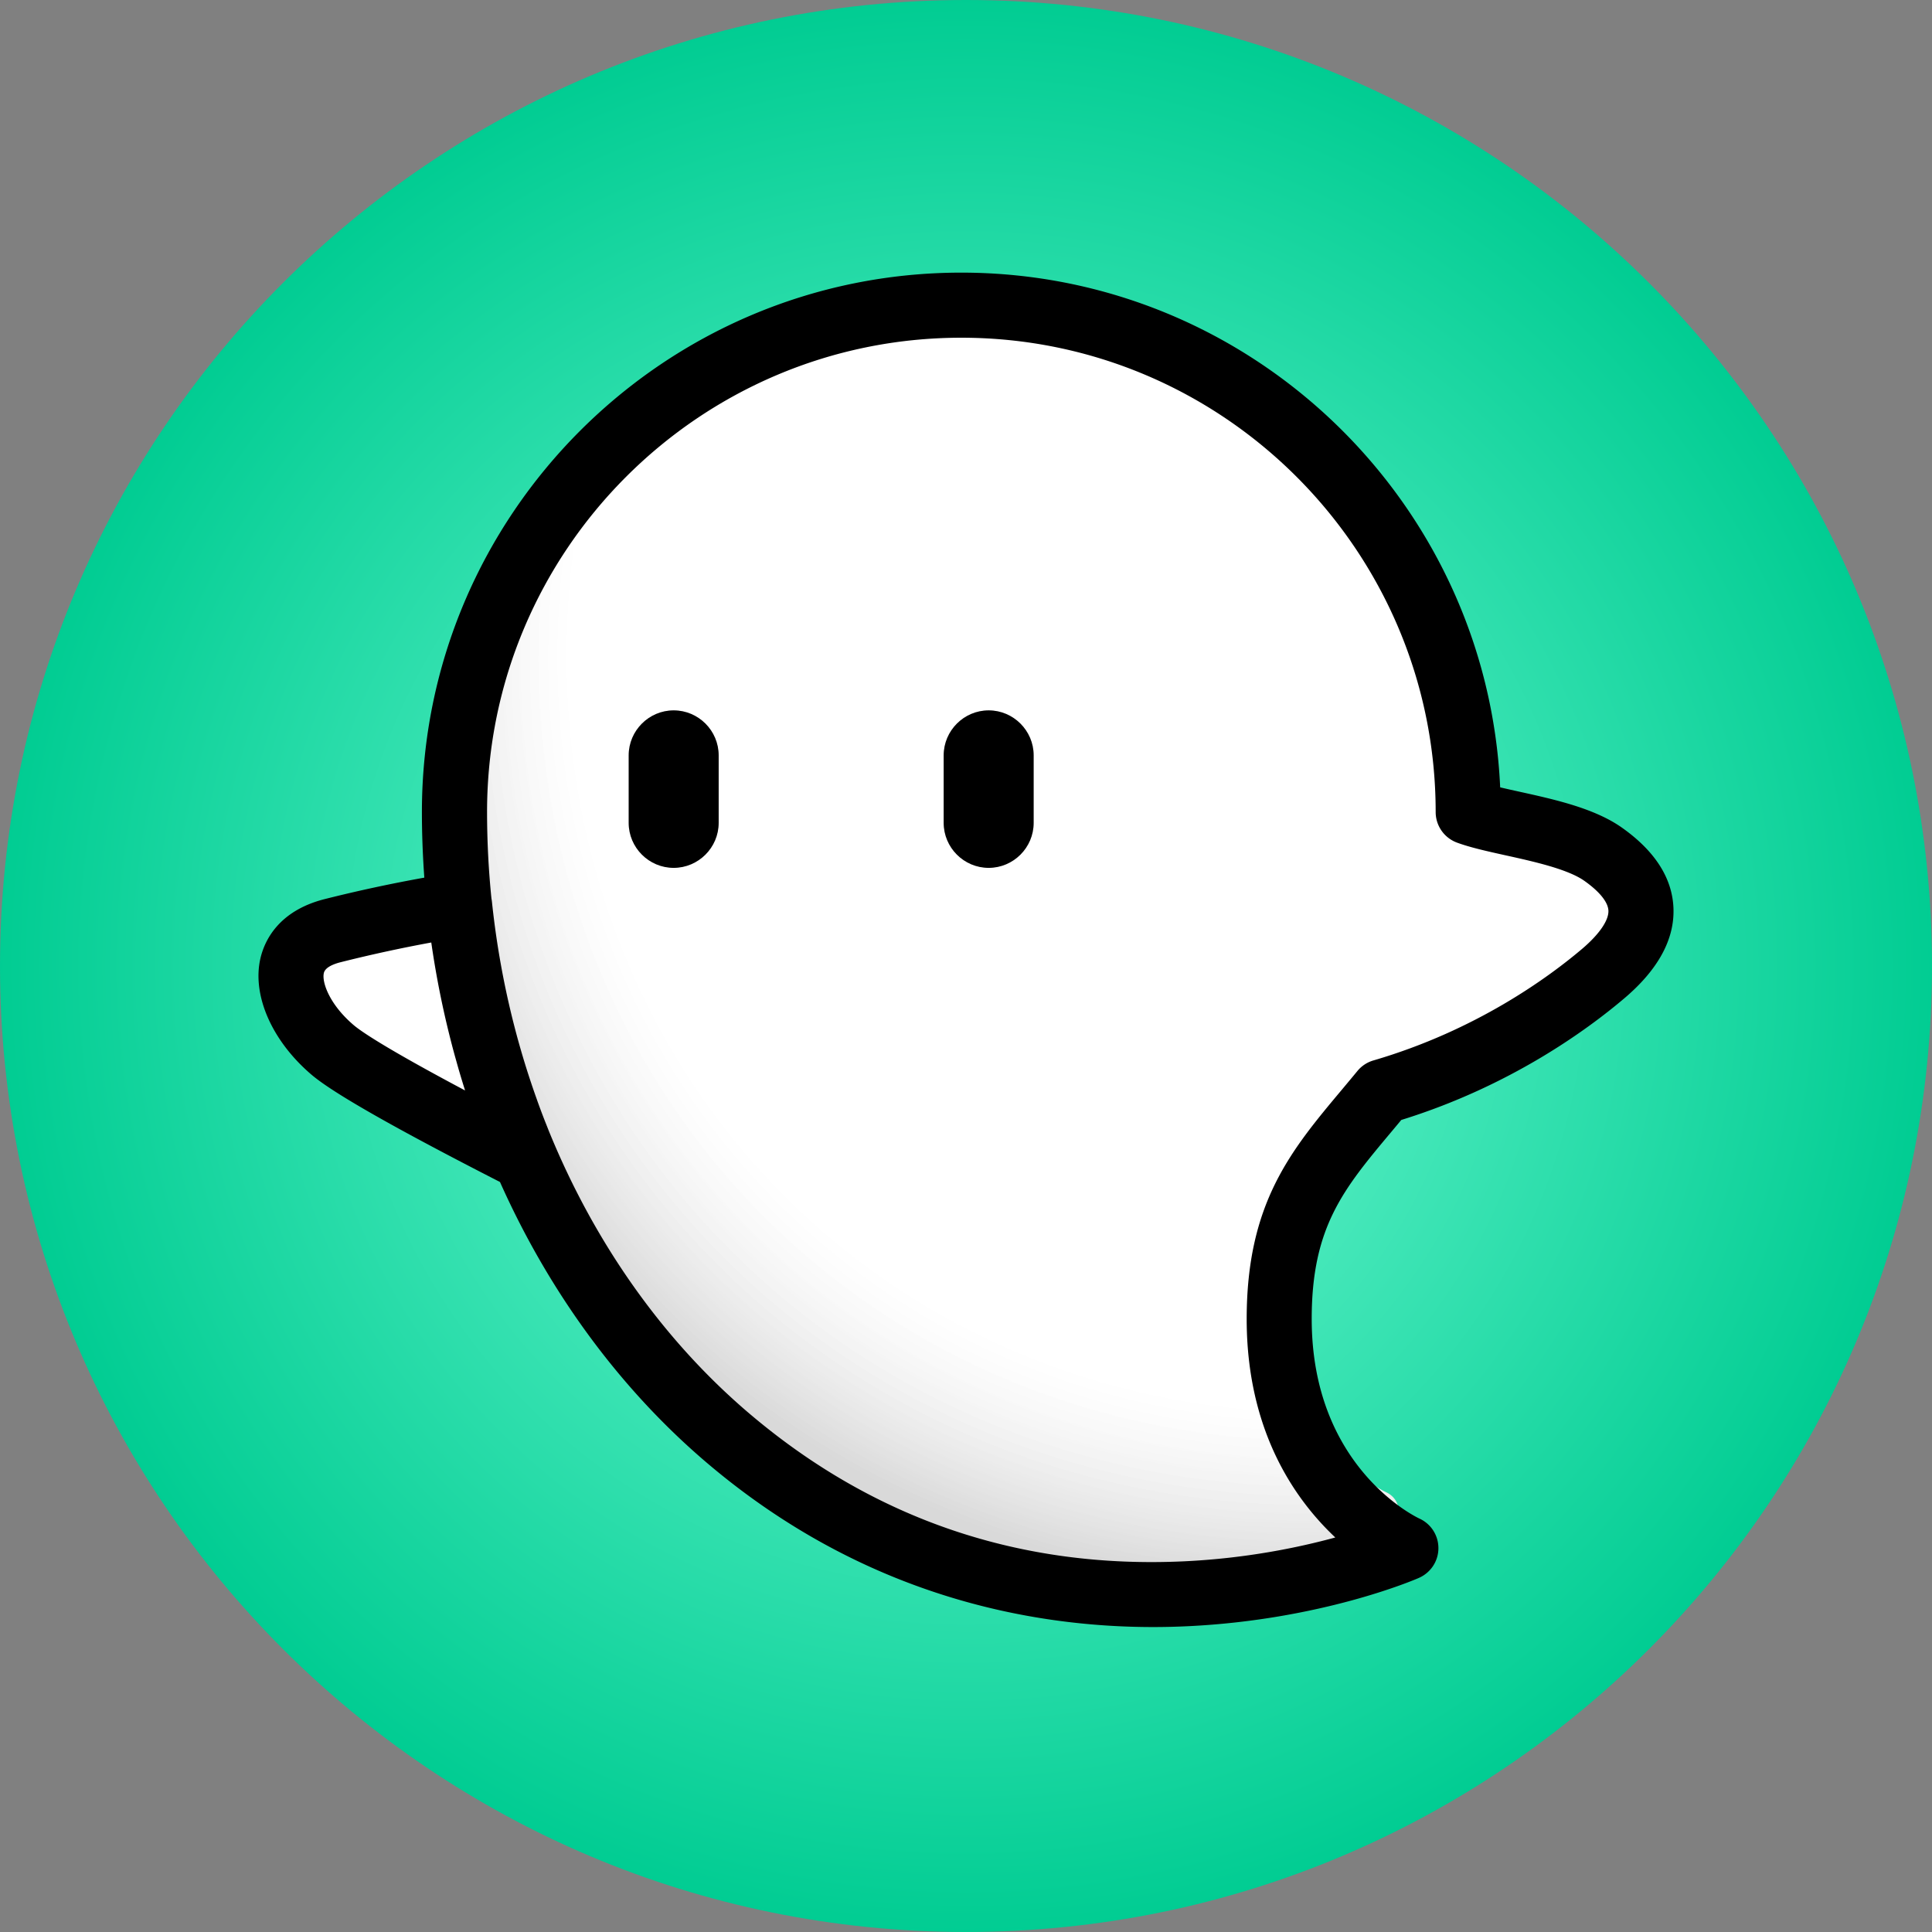
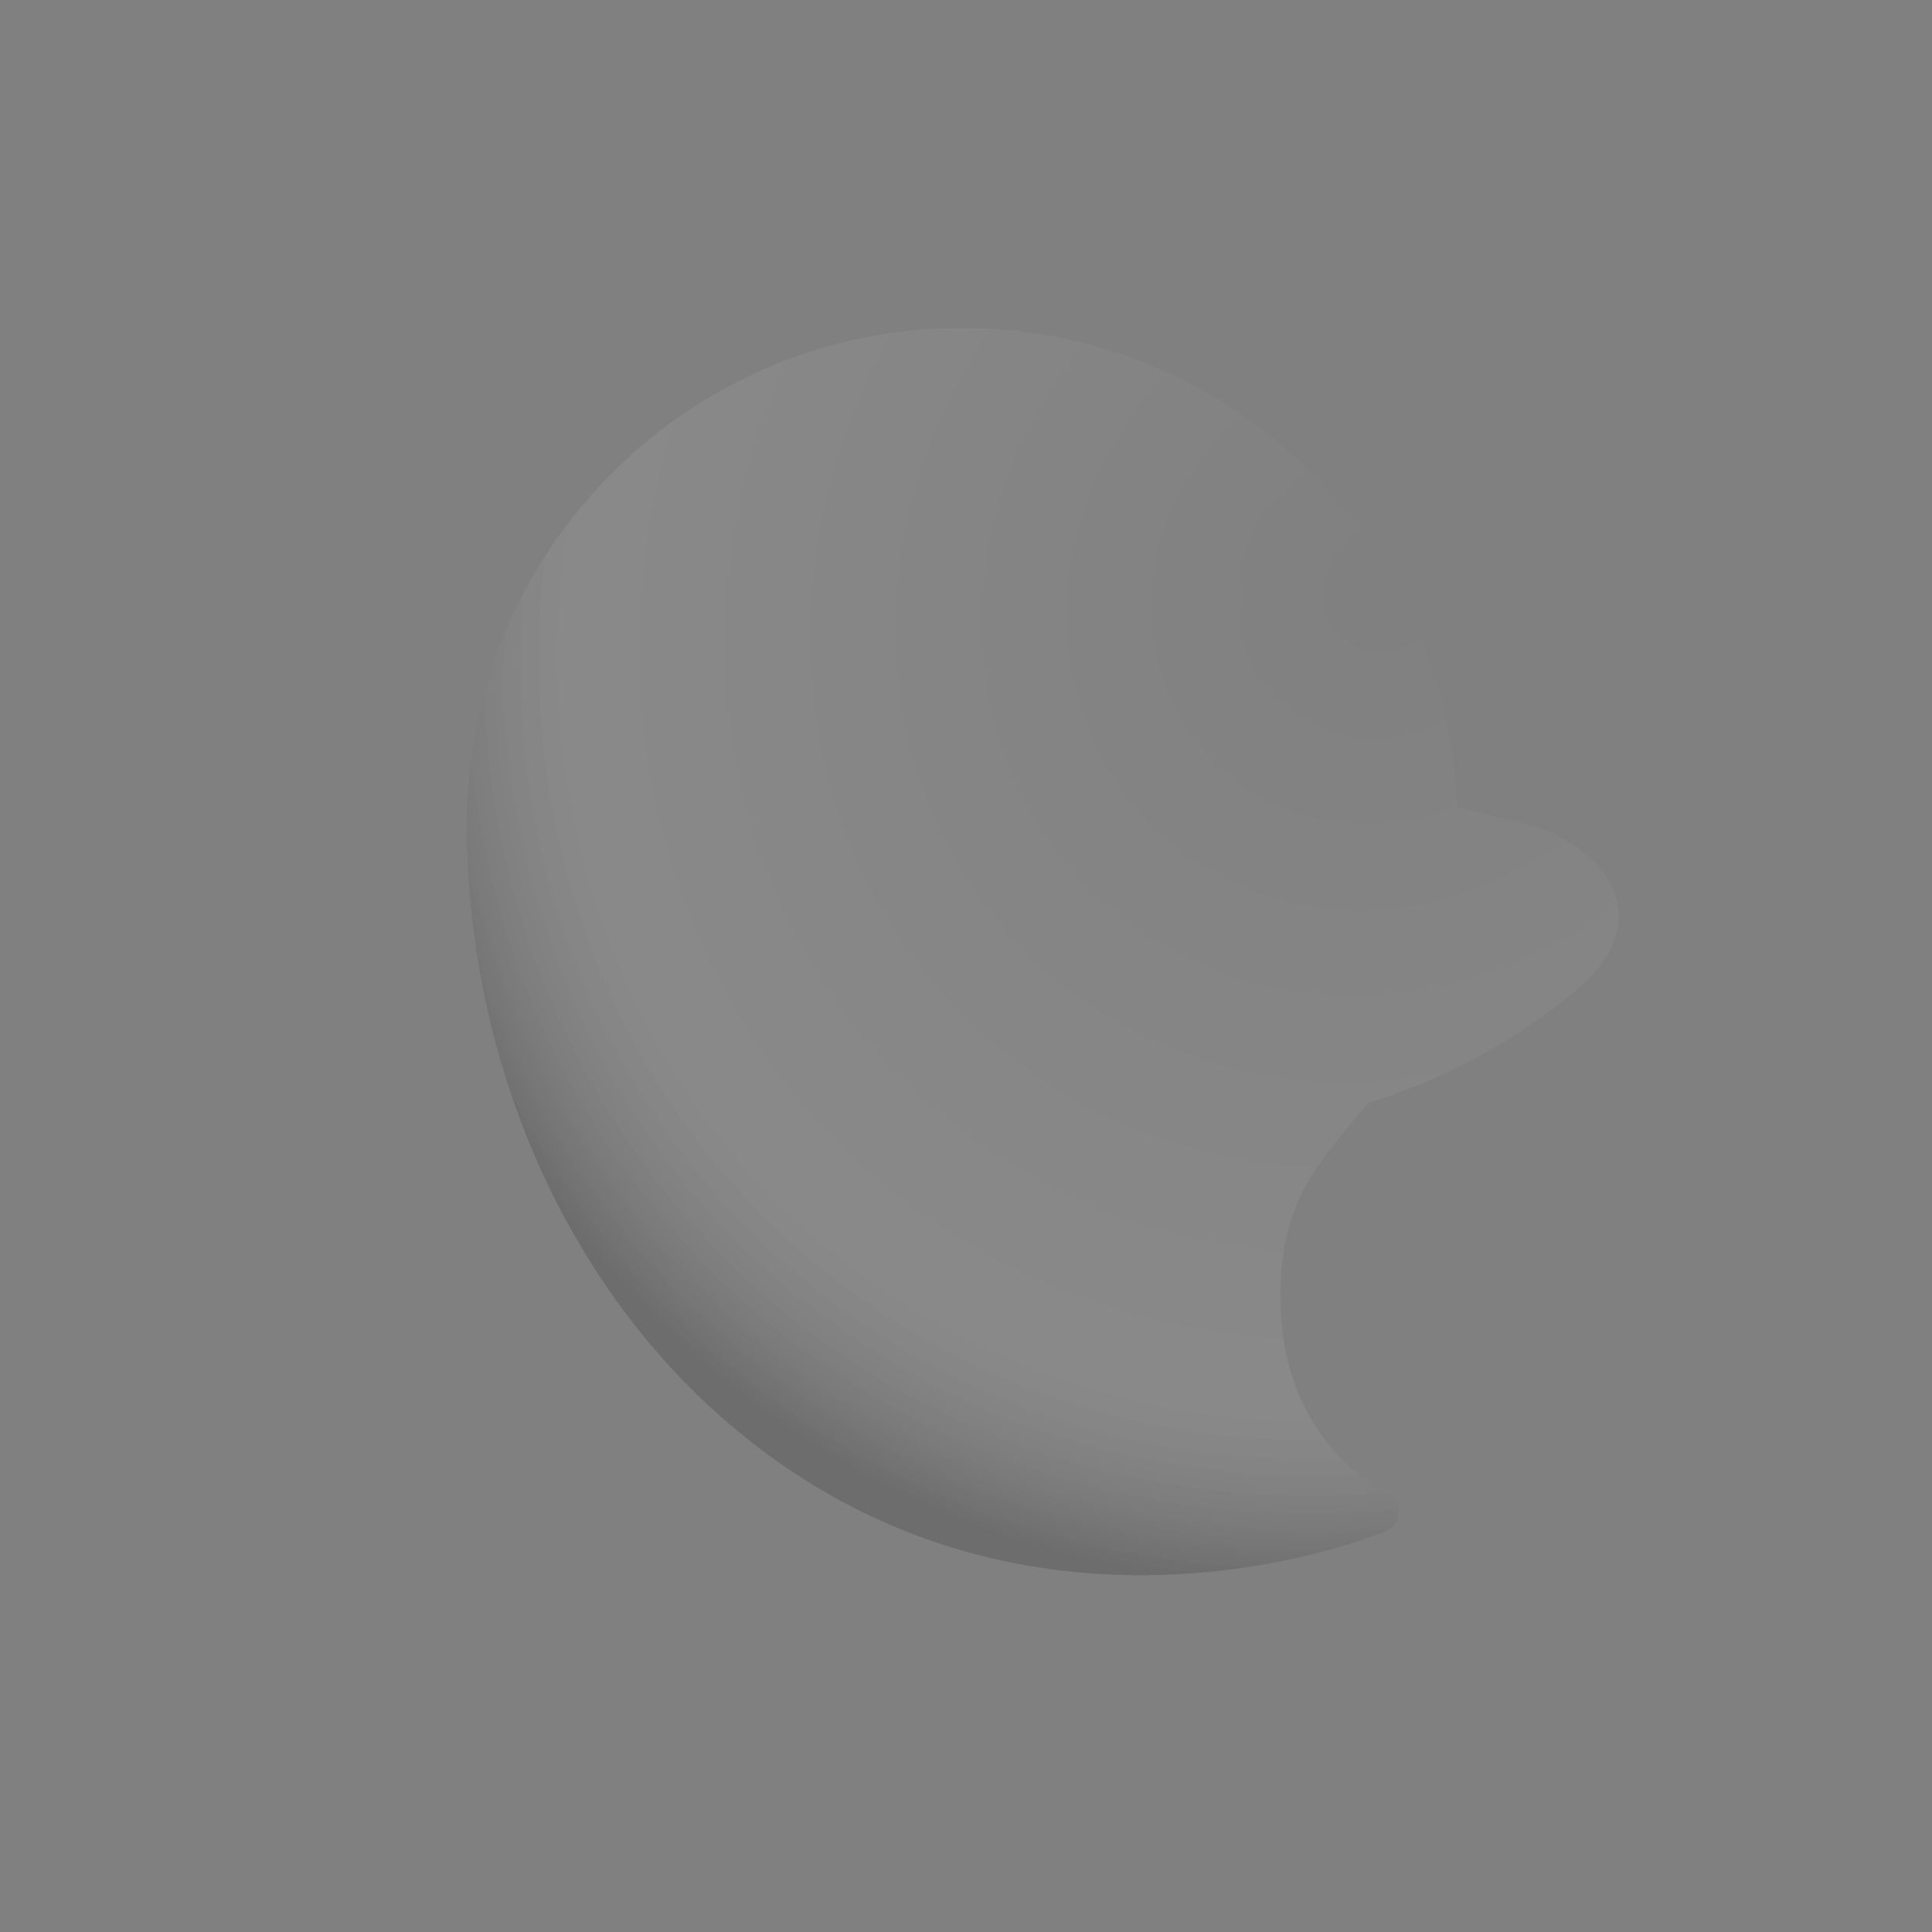
<svg xmlns="http://www.w3.org/2000/svg" width="512" height="512" fill="none">
  <rect width="100%" height="100%" fill="#808080" stroke="none" />
-   <path d="M0 256C0 114.615 114.615 0 256 0s256 114.615 256 256-114.615 256-256 256S0 397.385 0 256z" fill="url(#paint0_radial)" />
-   <path d="M151.868 301.785c-8.256-19.273-13.583-39.857-15.815-61.193a5.644 5.644 0 00-2.119-3.821c-1.2-.921-2.706-1.339-4.212-1.116-1.422.195-14.392 2.064-31.99 6.499-10.32 2.593-13.305 9.148-14.142 12.829-1.924 8.284 2.734 18.687 11.91 26.441 5.188 4.407 21.002 13.36 46.996 26.636.865.446 1.395.725 1.506.781a5.73 5.73 0 002.734.725 5.474 5.474 0 003.709-1.422c1.813-1.618 2.371-4.184 1.423-6.359z" fill="#fff" />
-   <path d="M417.279 224.052c-6.387-4.518-16.009-6.638-24.516-8.506-2.371-.53-4.658-1.032-6.638-1.534-2.203-70.453-60.217-127.1-131.2-127.1-72.349 0-131.199 58.85-131.227 131.2 0 62.866 26.217 122.581 70.118 159.732 36.844 31.182 76.394 39.605 108.44 39.605 37.458 0 64.624-11.519 65.098-11.742a5.626 5.626 0 003.347-5.048 5.624 5.624 0 00-3.235-5.132c-1.144-.53-28.142-13.5-28.142-51.766 0-23.708 8.562-33.916 20.388-48.056.948-1.116 1.897-2.26 2.873-3.431 26.943-8.2 46.02-22.173 55.085-29.843 7.837-6.639 11.63-13.528 11.323-20.5-.278-6.555-4.239-12.579-11.714-17.879z" fill="#fff" />
  <path opacity=".15" d="M417.279 224.052c-6.387-4.518-16.009-6.638-24.516-8.506-2.371-.53-4.658-1.032-6.638-1.534-2.203-70.453-60.217-127.1-131.2-127.1-72.349 0-131.199 58.85-131.227 131.2 0 62.866 26.217 122.581 70.118 159.732 36.844 31.182 76.394 39.605 108.44 39.605 37.458 0 64.624-11.519 65.098-11.742a5.626 5.626 0 003.347-5.048 5.624 5.624 0 00-3.235-5.132c-1.144-.53-28.142-13.5-28.142-51.766 0-23.708 8.562-33.916 20.388-48.056.948-1.116 1.897-2.26 2.873-3.431 26.943-8.2 46.02-22.173 55.085-29.843 7.837-6.639 11.63-13.528 11.323-20.5-.278-6.555-4.239-12.579-11.714-17.879z" fill="url(#paint1_radial)" />
-   <path d="M443.479 240.552c-.345-7.918-4.942-15.059-13.653-21.217-7.253-5.132-17.835-7.469-27.176-9.53a390.249 390.249 0 01-5.088-1.147C394.129 132.856 331.393 72.25 254.763 72.25c-78.812 0-142.936 64.107-142.954 142.919v.052c0 5.822.225 11.609.639 17.361a392.658 392.658 0 00-26.357 5.676c-12.403 3.122-16.016 11.168-17.069 15.688-2.285 9.832 3.053 21.958 13.593 30.911 5.727 4.855 22.062 14.144 49.885 28.383 13.014 29.16 31.782 54.922 55.215 74.75 41.329 34.965 85.496 43.201 117.908 43.193 3.122 0 6.149-.078 9.038-.216 35.551-1.673 60.304-12.342 61.339-12.799 3.122-1.363 5.175-4.424 5.192-7.831a8.585 8.585 0 00-5.037-7.9c-1.164-.544-28.539-13.843-28.539-52.913 0-24.382 8.426-34.438 21.174-49.652.845-1.009 1.699-2.027 2.561-3.07 28.858-8.944 49.299-23.916 59.062-32.196 9.039-7.65 13.429-15.749 13.066-24.054zm-320.233 48.427c-21.605-11.471-27.755-15.817-29.47-17.275-6.435-5.459-8.522-11.385-7.953-13.843.354-1.535 2.63-2.406 4.476-2.872a378.505 378.505 0 0123.994-5.218 243.23 243.23 0 004.761 24.357c.069.267.129.534.198.802.337 1.319.673 2.63 1.027 3.932.181.665.362 1.32.552 1.984.284 1.018.569 2.036.862 3.045.5 1.699 1.018 3.398 1.553 5.088zm296.024-37.517c-9.004 7.633-28.16 21.631-55.301 29.565a8.577 8.577 0 00-4.244 2.803c-1.406 1.708-2.794 3.364-4.14 4.977-13.523 16.136-25.201 30.083-25.201 60.735 0 29.53 12.661 47.728 23.485 57.906-9.746 2.665-23.632 5.537-40.01 6.313-43.356 2.052-82.055-11.048-114.992-38.923-23.097-19.544-41.269-45.435-53.284-74.793-.267-.647-.517-1.303-.776-1.95a168.041 168.041 0 01-2.113-5.554 53.554 53.554 0 01-.431-1.207c-6.003-16.749-10.005-34.326-11.902-52.43a8.056 8.056 0 00-.121-.776 227.498 227.498 0 01-1.164-22.933c-.009-69.316 56.379-125.696 125.687-125.696 69.316 0 125.704 56.388 125.704 125.705a8.636 8.636 0 005.632 8.09c3.528 1.302 8.047 2.303 12.834 3.363 7.357 1.622 16.516 3.649 20.932 6.771 4.019 2.837 6.279 5.64 6.382 7.891.112 2.579-2.432 6.279-6.977 10.143z" fill="#000" />
-   <path d="M178.53 229.995c-6.564 0-11.928-5.364-11.928-11.928V200.18c0-6.555 5.364-11.928 11.928-11.928 6.563 0 11.928 5.364 11.928 11.928v17.887c0 6.564-5.374 11.928-11.928 11.928zm83.478 0c-6.564 0-11.928-5.364-11.928-11.928V200.18c0-6.555 5.364-11.928 11.928-11.928 6.554 0 11.928 5.364 11.928 11.928v17.887c0 6.564-5.365 11.928-11.928 11.928z" fill="#000" />
  <defs>
    <radialGradient id="paint0_radial" cx="0" cy="0" r="1" gradientUnits="userSpaceOnUse" gradientTransform="rotate(90 0 256) scale(256)">
      <stop stop-color="#80FFDB" />
      <stop offset="1" stop-color="#00CC92" />
    </radialGradient>
    <radialGradient id="paint1_radial" cx="0" cy="0" r="1" gradientUnits="userSpaceOnUse" gradientTransform="rotate(131.495 148.573 161.14) scale(273.624 252.687)">
      <stop stop-color="#fff" stop-opacity="0" />
      <stop offset=".823" stop-color="#fff" stop-opacity=".5" />
      <stop offset="1" />
    </radialGradient>
  </defs>
</svg>